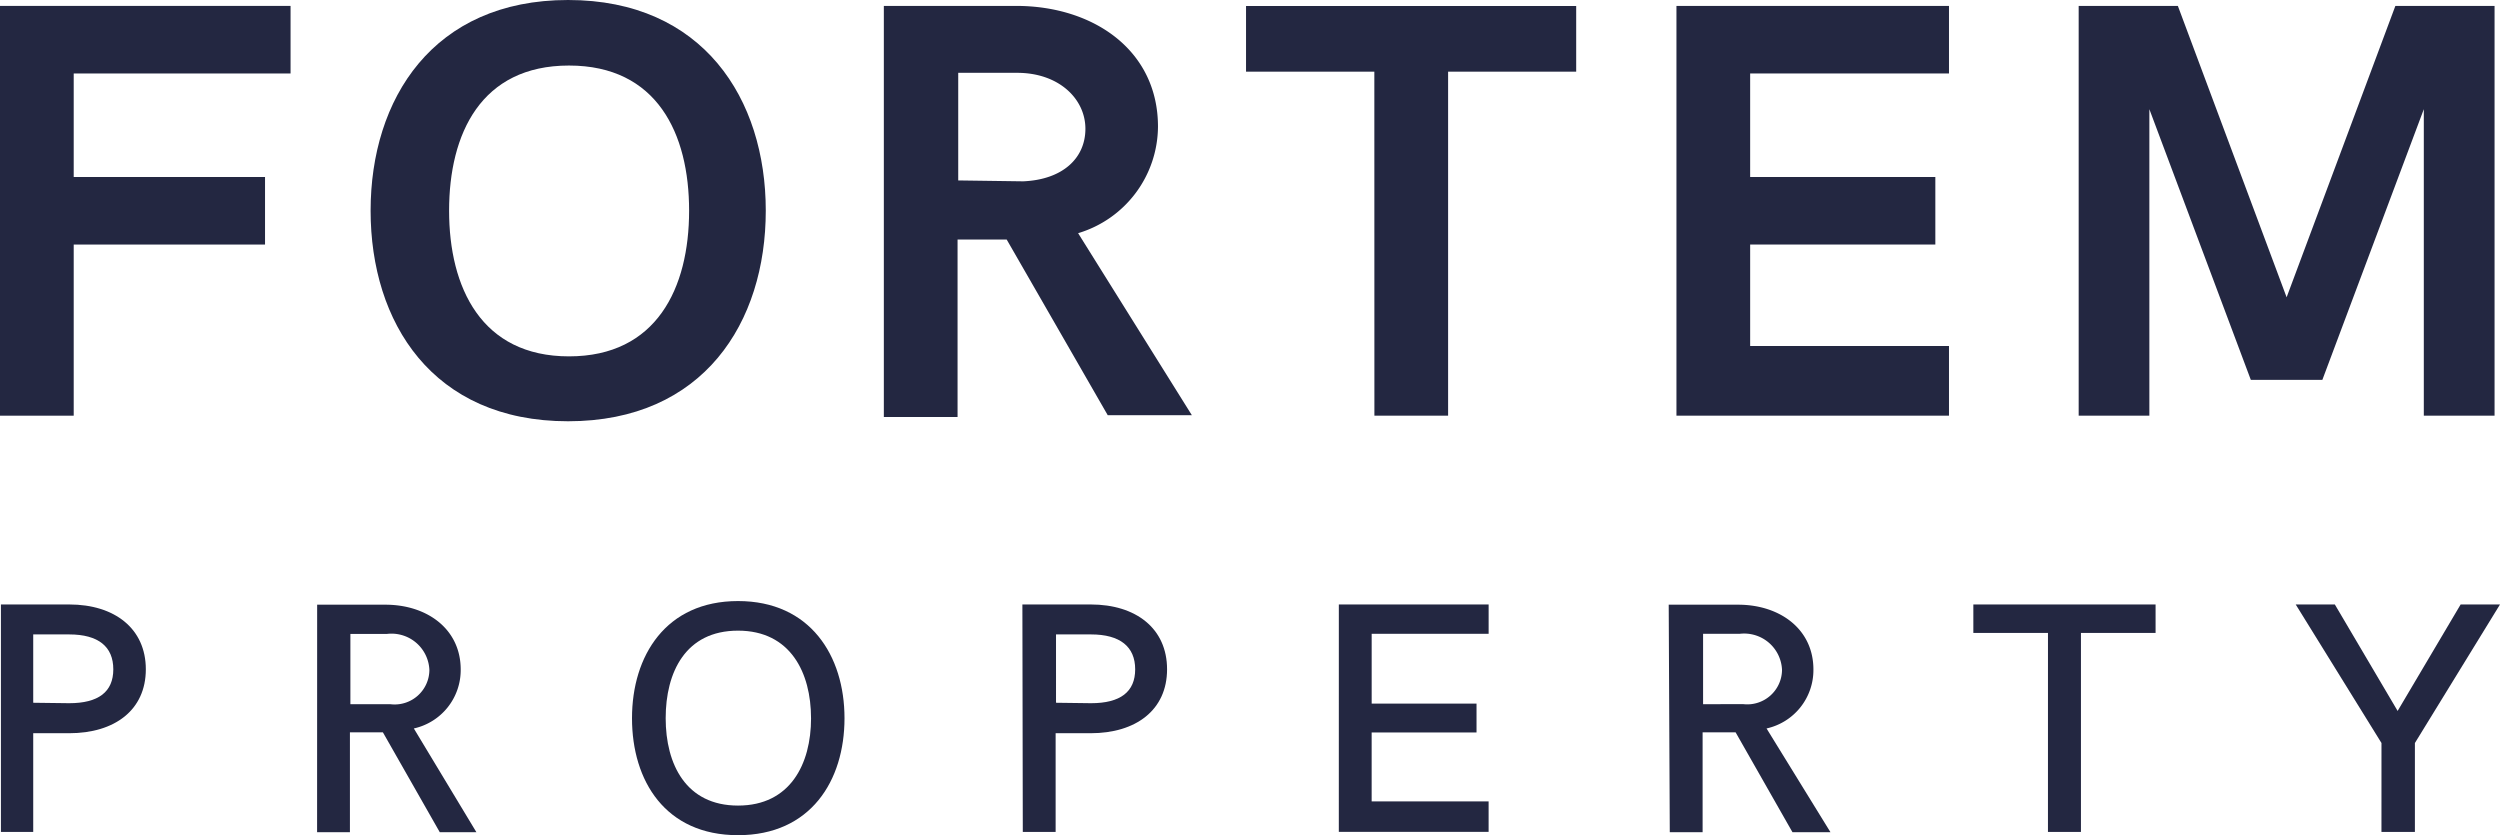
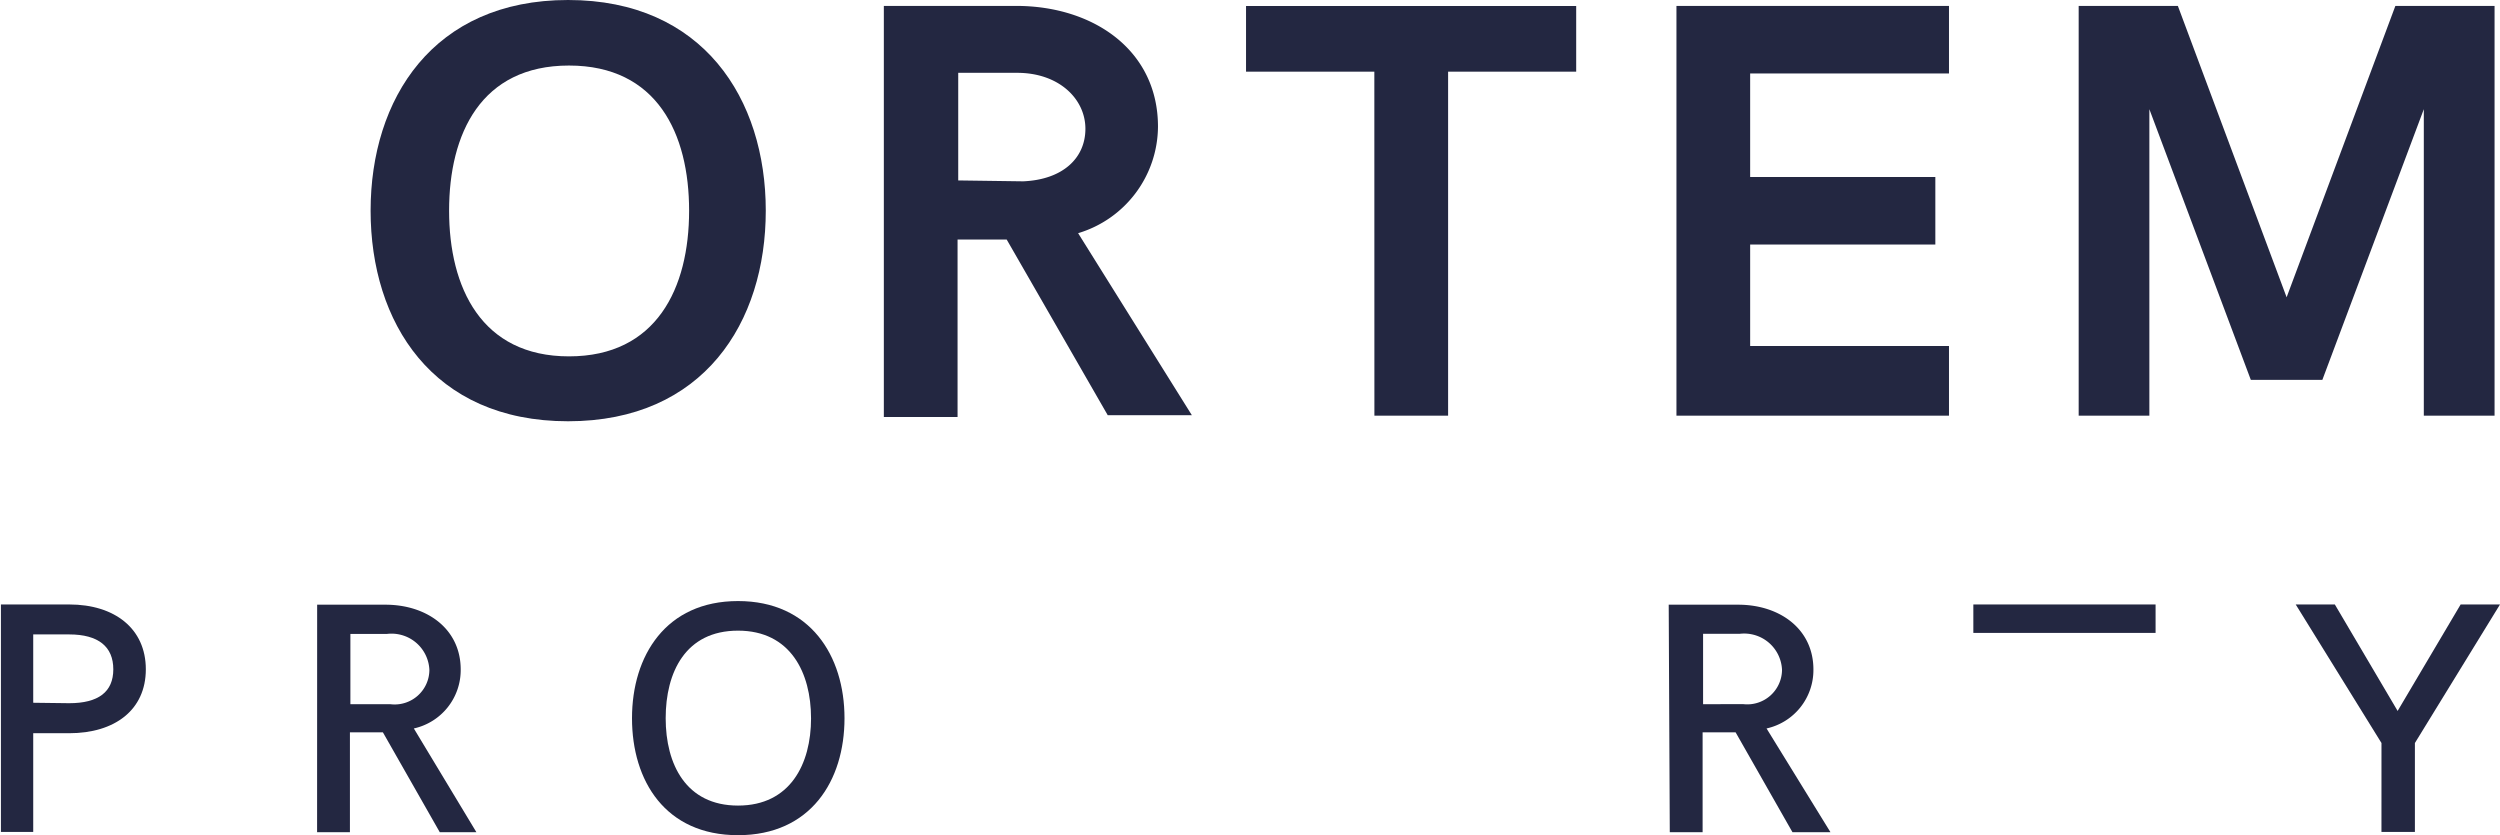
<svg xmlns="http://www.w3.org/2000/svg" width="121.835" height="40.7" viewBox="0 0 121.835 40.7">
  <g transform="translate(-250.165 -55.83)">
-     <path d="M70.54,10.93H84.7v3.293H74.132v5.045h9.324V22.56H74.132V30.9H70.54" transform="translate(179.625 45.188)" fill="#232741" />
    <path d="M86.83,20.937c0-5.444,3.038-10.267,9.623-10.267s9.635,4.823,9.635,10.267S103.061,31.2,96.453,31.2,86.83,26.38,86.83,20.937m15.522,0c0-3.758-1.563-7.073-5.854-7.073s-5.843,3.326-5.843,7.073,1.574,7.1,5.843,7.1,5.854-3.326,5.854-7.1" transform="translate(181.396 45.16)" fill="#232741" />
    <path d="M109.39,10.93h6.453c3.736,0,6.907,2.14,6.907,5.887a5.455,5.455,0,0,1-3.892,5.189l5.543,8.87h-4.1l-4.923-8.559h-2.395v8.648H109.39m6.785-11.486c1.907-.078,3.038-1.109,3.038-2.561s-1.286-2.727-3.326-2.727h-2.872v5.244Z" transform="translate(183.848 45.188)" fill="#232741" />
    <path d="M131.563,14.134H125.31v-3.2H141.4v3.2h-6.242V30.9h-3.592" transform="translate(185.579 45.188)" fill="#232741" />
    <path d="M144.23,10.93h13.282v3.293h-9.69v5.045h9.025V22.56h-9.025v4.945h9.69V30.9H144.23" transform="translate(187.635 45.188)" fill="#232741" />
    <path d="M161.91,10.93h4.834l5.3,14.2,5.3-14.2h4.834V30.9h-3.448V15.963l-4.945,13.193H170.3l-4.945-13.193V30.9H161.91" transform="translate(189.557 45.188)" fill="#232741" />
    <path d="M70.58,37.24h3.326c2.217,0,3.736,1.175,3.736,3.16s-1.519,3.115-3.736,3.115H72.154v4.812H70.58m3.326-6.275c1.43,0,2.151-.554,2.151-1.652s-.721-1.7-2.151-1.7H72.154V42.03Z" transform="translate(179.63 48.048)" fill="#232741" />
    <path d="M84.48,37.25h3.326c2.018,0,3.67,1.175,3.67,3.16a2.916,2.916,0,0,1-2.284,2.872l3.049,5.056H90.456L87.684,43.47H86.077v4.867h-1.6M88.05,42.1a1.694,1.694,0,0,0,1.9-1.663,1.847,1.847,0,0,0-2.062-1.763H86.1V42.1Z" transform="translate(181.141 48.049)" fill="#232741" />
    <path d="M98.32,42.8c0-3.049,1.652-5.71,5.167-5.71s5.189,2.661,5.189,5.71-1.652,5.7-5.189,5.7S98.32,45.86,98.32,42.8m8.725,0c0-2.217-1-4.268-3.559-4.268S99.961,40.56,99.961,42.8s.987,4.257,3.526,4.257,3.559-2.018,3.559-4.257" transform="translate(182.645 48.032)" fill="#232741" />
-     <path d="M115.48,37.24h3.326c2.217,0,3.725,1.175,3.725,3.16s-1.519,3.115-3.725,3.115H117.1v4.812h-1.6m3.326-6.275c1.43,0,2.151-.554,2.151-1.652s-.732-1.7-2.151-1.7h-1.707V42.03Z" transform="translate(184.51 48.048)" fill="#232741" />
-     <path d="M129.39,37.24h7.3v1.43h-5.7v3.4H136.1v1.408h-5.111v3.359h5.7v1.486h-7.3" transform="translate(186.022 48.048)" fill="#232741" />
    <path d="M143.89,37.25h3.382c2.018,0,3.67,1.175,3.67,3.16a2.916,2.916,0,0,1-2.284,2.872l3.115,5.056h-1.852L147.15,43.47h-1.608v4.867h-1.6m3.57-6.242a1.694,1.694,0,0,0,1.9-1.663,1.847,1.847,0,0,0-2.062-1.763h-1.785V42.1Z" transform="translate(187.598 48.049)" fill="#232741" />
-     <path d="M160.917,38.626H157.28V37.24h8.881v1.386h-3.637v9.7h-1.608" transform="translate(189.054 48.048)" fill="#232741" />
+     <path d="M160.917,38.626H157.28V37.24h8.881v1.386h-3.637h-1.608" transform="translate(189.054 48.048)" fill="#232741" />
    <path d="M175.63,43.992l-4.18-6.752h1.907l3.06,5.189,3.071-5.189h1.918l-4.147,6.752v4.335h-1.63" transform="translate(190.594 48.048)" fill="#232741" />
  </g>
</svg>